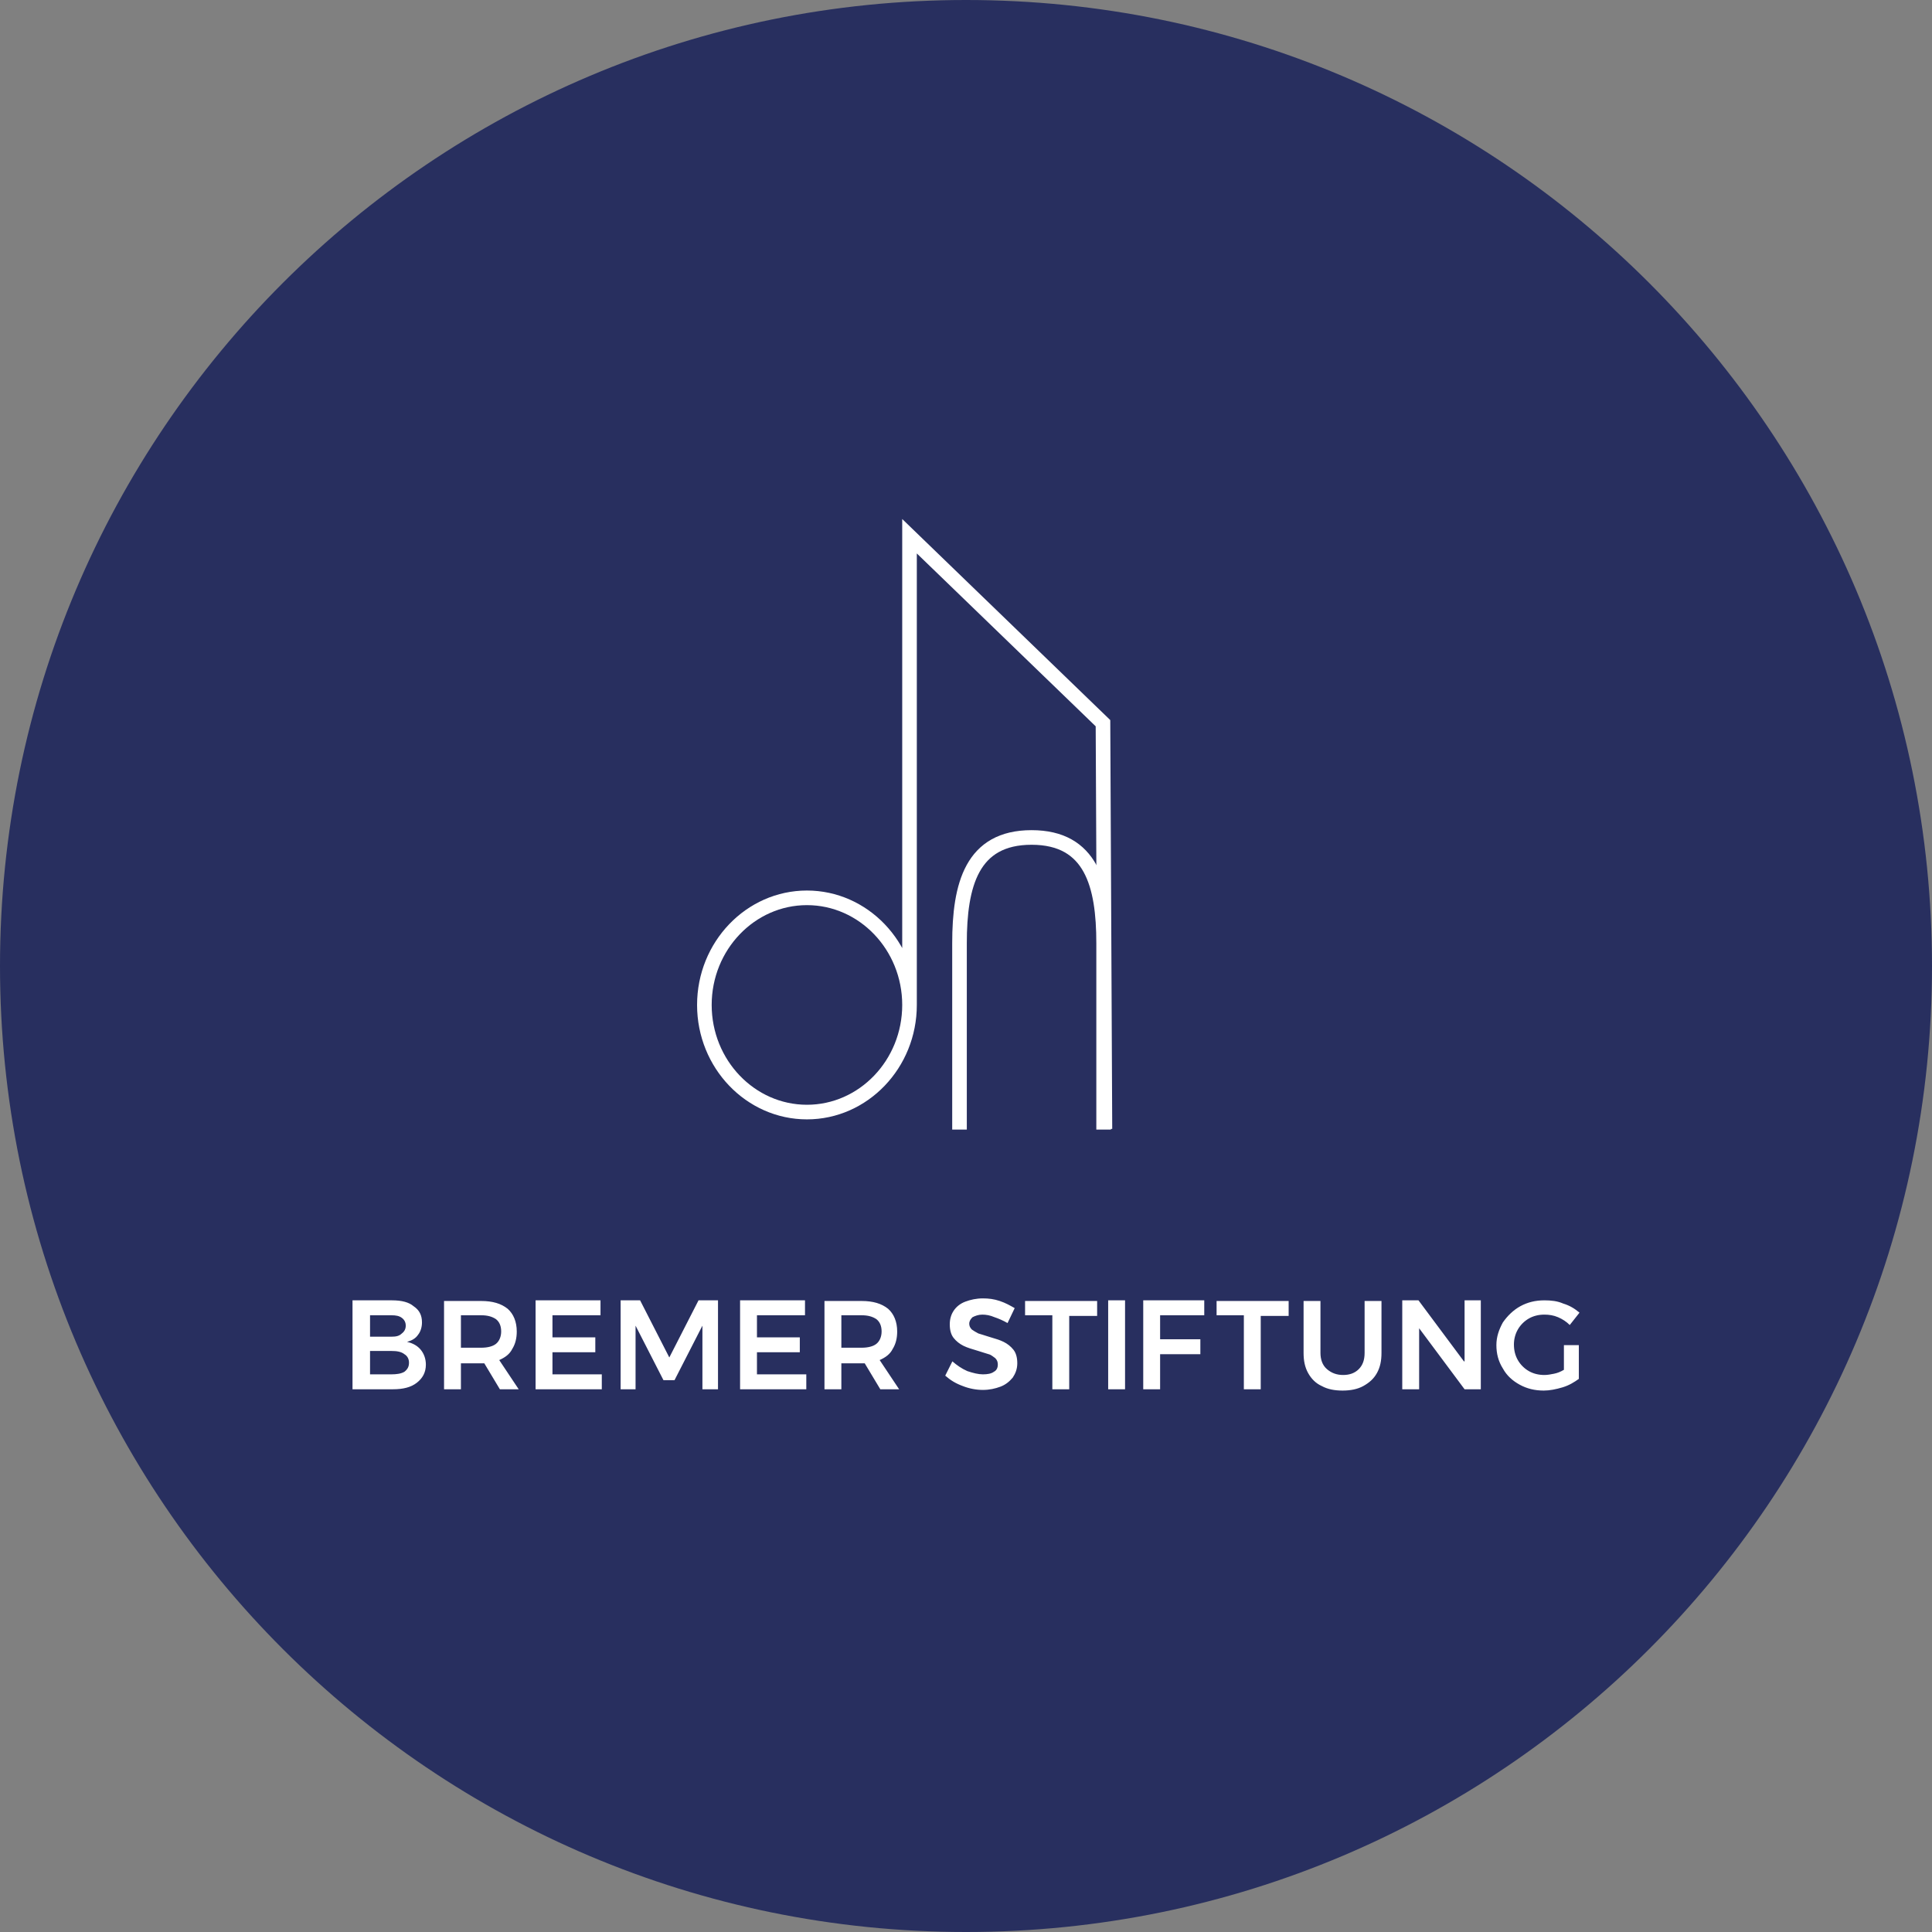
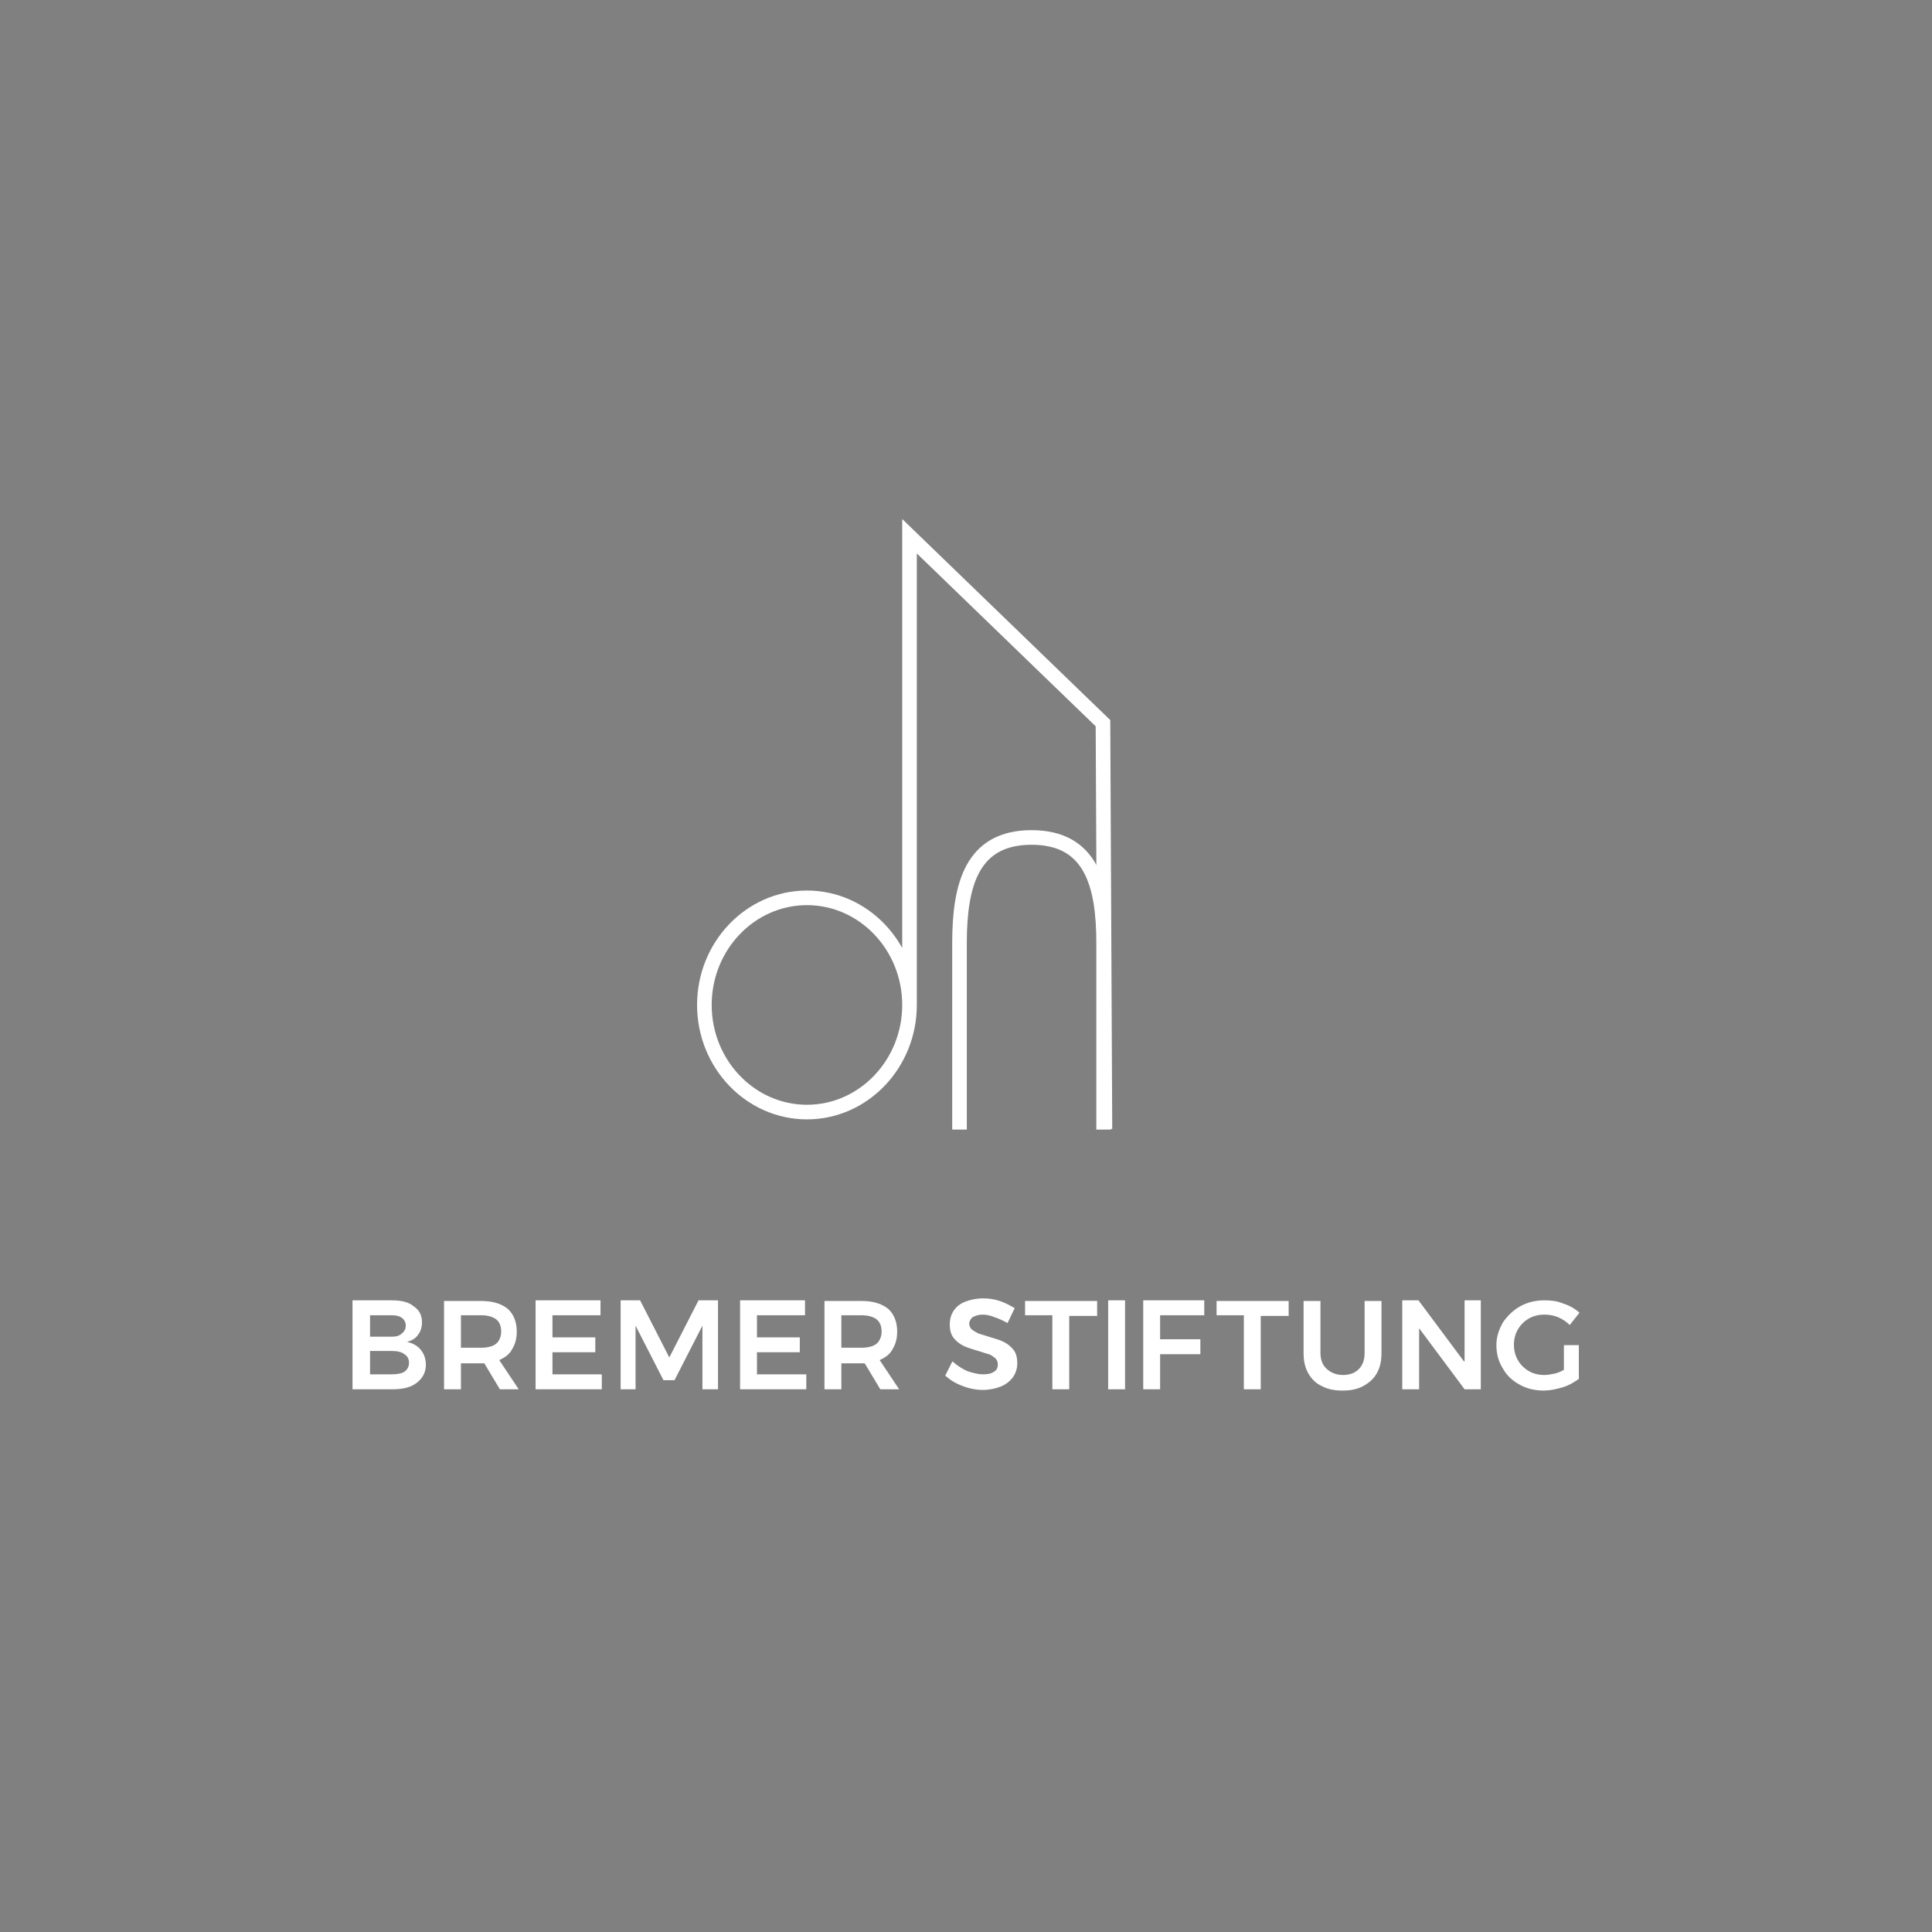
<svg xmlns="http://www.w3.org/2000/svg" id="Ebene_1" x="0px" y="0px" viewBox="0 0 297.6 297.6" style="enable-background:new 0 0 297.6 297.6;" xml:space="preserve">
  <rect x="0" y="0" width="297.6" height="297.6" fill="#808080" stroke="none" />
  <style type="text/css">	.st0{fill:#282F5F;}	.st1{fill:none;stroke:#FFFFFF;stroke-width:2.25;stroke-miterlimit:10;}	.st2{fill:#FFFFFF;}</style>
-   <path class="st0" d="M148.8,297.6c82.2,0,148.8-66.6,148.8-148.8C297.6,66.6,231,0,148.8,0S0,66.6,0,148.8 C0,231,66.6,297.6,148.8,297.6" />
  <path class="st1" d="M140.1,154.7l0-72.1l29.8,28.8l0.3,62.5 M140.1,154.8c0,9.1-7.1,16.5-15.8,16.5c-8.7,0-15.8-7.4-15.8-16.5 c0-9.1,7.1-16.5,15.8-16.5C133,138.3,140.1,145.7,140.1,154.8z" />
  <path class="st1" d="M170,174v-28.7c0-9-1.9-16.3-11.1-16.3c-9.2,0-11.1,7.3-11.1,16.3V174" />
  <path class="st2" d="M240.9,211c-0.5,0.3-1,0.5-1.5,0.6c-0.5,0.1-1,0.2-1.5,0.2c-0.9,0-1.7-0.2-2.4-0.6c-0.7-0.4-1.3-1-1.7-1.7 c-0.4-0.7-0.6-1.5-0.6-2.4c0-0.8,0.2-1.6,0.6-2.3c0.4-0.7,1-1.3,1.7-1.7c0.7-0.4,1.5-0.6,2.4-0.6c0.7,0,1.4,0.1,2.1,0.4 c0.7,0.3,1.3,0.7,1.8,1.2l1.5-1.9c-0.7-0.6-1.5-1.1-2.5-1.4c-0.9-0.4-1.9-0.5-2.9-0.5c-1.4,0-2.6,0.3-3.7,0.9 c-1.1,0.6-2,1.5-2.7,2.5c-0.6,1.1-1,2.2-1,3.5s0.3,2.5,1,3.6c0.6,1.1,1.5,1.9,2.6,2.5c1.1,0.6,2.3,0.9,3.7,0.9 c0.9,0,1.9-0.2,2.9-0.5c1-0.3,1.8-0.8,2.5-1.3v-5.2h-2.3V211z M225.5,209.7l-7-9.4H216V214h2.6v-9.4l7,9.4h2.5v-13.7h-2.5V209.7z  M203.4,208.4v-8h-2.6v8c0,1.2,0.2,2.2,0.7,3.1c0.5,0.9,1.2,1.6,2.1,2c0.9,0.5,2,0.7,3.2,0.7c1.2,0,2.3-0.2,3.2-0.7 c0.9-0.5,1.6-1.1,2.1-2c0.5-0.9,0.7-1.9,0.7-3.1v-8h-2.6v8c0,1.1-0.3,1.9-0.9,2.5c-0.6,0.6-1.4,0.9-2.4,0.9c-1,0-1.8-0.3-2.5-0.9 C203.7,210.3,203.4,209.4,203.4,208.4 M187.3,202.6h4.3V214h2.6v-11.3h4.3v-2.3h-11.1V202.6z M176.1,214h2.6v-5.4h6.2v-2.3h-6.2 v-3.7h6.8l0-2.3h-9.4V214z M170.7,214h2.6v-13.7h-2.6V214z M157.8,202.6h4.3V214h2.6v-11.3h4.3v-2.3h-11.1V202.6z M155.2,203.8 l1.1-2.3c-0.7-0.4-1.4-0.8-2.3-1.1c-0.9-0.3-1.7-0.4-2.6-0.4c-1,0-1.9,0.2-2.7,0.5c-0.8,0.3-1.4,0.8-1.8,1.4 c-0.4,0.6-0.6,1.3-0.6,2.1c0,0.9,0.2,1.6,0.6,2.1c0.4,0.5,0.9,0.9,1.5,1.2c0.6,0.3,1.3,0.5,2.3,0.8c0.7,0.2,1.2,0.4,1.6,0.5 s0.7,0.4,1,0.6c0.3,0.3,0.4,0.6,0.4,1c0,0.5-0.2,0.9-0.6,1.1c-0.4,0.3-1,0.4-1.7,0.4c-0.7,0-1.5-0.2-2.4-0.5 c-0.9-0.4-1.6-0.9-2.3-1.5l-1.1,2.2c0.8,0.7,1.6,1.2,2.7,1.6c1,0.4,2.1,0.6,3.1,0.6c1,0,1.9-0.2,2.7-0.5c0.8-0.3,1.4-0.8,1.9-1.4 c0.4-0.6,0.7-1.3,0.7-2.2c0-0.9-0.2-1.6-0.6-2.1c-0.4-0.5-0.9-0.9-1.5-1.2c-0.6-0.3-1.3-0.5-2.3-0.8c-0.7-0.2-1.2-0.4-1.6-0.5 c-0.4-0.2-0.7-0.4-1-0.6c-0.3-0.3-0.4-0.6-0.4-0.9c0-0.4,0.2-0.7,0.5-1c0.4-0.2,0.9-0.4,1.5-0.4c0.6,0,1.2,0.1,1.9,0.4 C153.8,203.1,154.5,203.4,155.2,203.8 M129.6,202.6h3.1c1,0,1.7,0.2,2.3,0.6c0.5,0.4,0.8,1,0.8,1.9c0,0.8-0.3,1.5-0.8,1.9 c-0.5,0.4-1.3,0.6-2.3,0.6h-3.1V202.6z M138.5,214l-3-4.5c0.9-0.4,1.6-0.9,2-1.7c0.5-0.8,0.7-1.7,0.7-2.7c0-1.5-0.5-2.7-1.4-3.5 c-1-0.8-2.3-1.2-4.1-1.2H127V214h2.6v-4h3.1c0.2,0,0.4,0,0.5,0l2.4,4H138.5z M114,214h10.2v-2.3h-7.6v-3.4h6.6V206h-6.6v-3.4h7.4 v-2.3h-10V214z M95.5,214h2.4v-9.8l4.3,8.4h1.7l4.3-8.4v9.8h2.4v-13.7h-3l-4.5,8.8l-4.5-8.8h-3V214z M82.5,214h10.2v-2.3h-7.6v-3.4 h6.6V206h-6.6v-3.4h7.4v-2.3h-10V214z M71,202.6h3.1c1,0,1.7,0.2,2.3,0.6c0.5,0.4,0.8,1,0.8,1.9c0,0.8-0.3,1.5-0.8,1.9 c-0.5,0.4-1.3,0.6-2.3,0.6H71V202.6z M79.9,214l-3-4.5c0.9-0.4,1.6-0.9,2-1.7c0.5-0.8,0.7-1.7,0.7-2.7c0-1.5-0.5-2.7-1.4-3.5 c-1-0.8-2.3-1.2-4.1-1.2h-5.7V214H71v-4h3.1c0.2,0,0.4,0,0.5,0l2.4,4H79.9z M60.3,211.7H57v-3.6h3.3c0.8,0,1.5,0.1,2,0.5 c0.5,0.3,0.7,0.8,0.7,1.3c0,0.6-0.2,1-0.7,1.4C61.8,211.6,61.1,211.7,60.3,211.7 M60.3,205.9H57v-3.3h3.3c0.7,0,1.2,0.1,1.6,0.4 c0.4,0.3,0.6,0.7,0.6,1.2c0,0.5-0.2,0.9-0.6,1.2C61.5,205.8,61,205.9,60.3,205.9 M60.4,200.3h-6.1V214h6.2c1.6,0,2.8-0.3,3.7-1 c0.9-0.7,1.4-1.6,1.4-2.8c0-0.9-0.3-1.7-0.8-2.3c-0.5-0.6-1.2-1-2.1-1.2c0.7-0.2,1.3-0.5,1.7-1.1c0.4-0.5,0.6-1.2,0.6-1.9 c0-1.1-0.4-1.9-1.3-2.5C63,200.6,61.9,200.3,60.4,200.3" />
</svg>